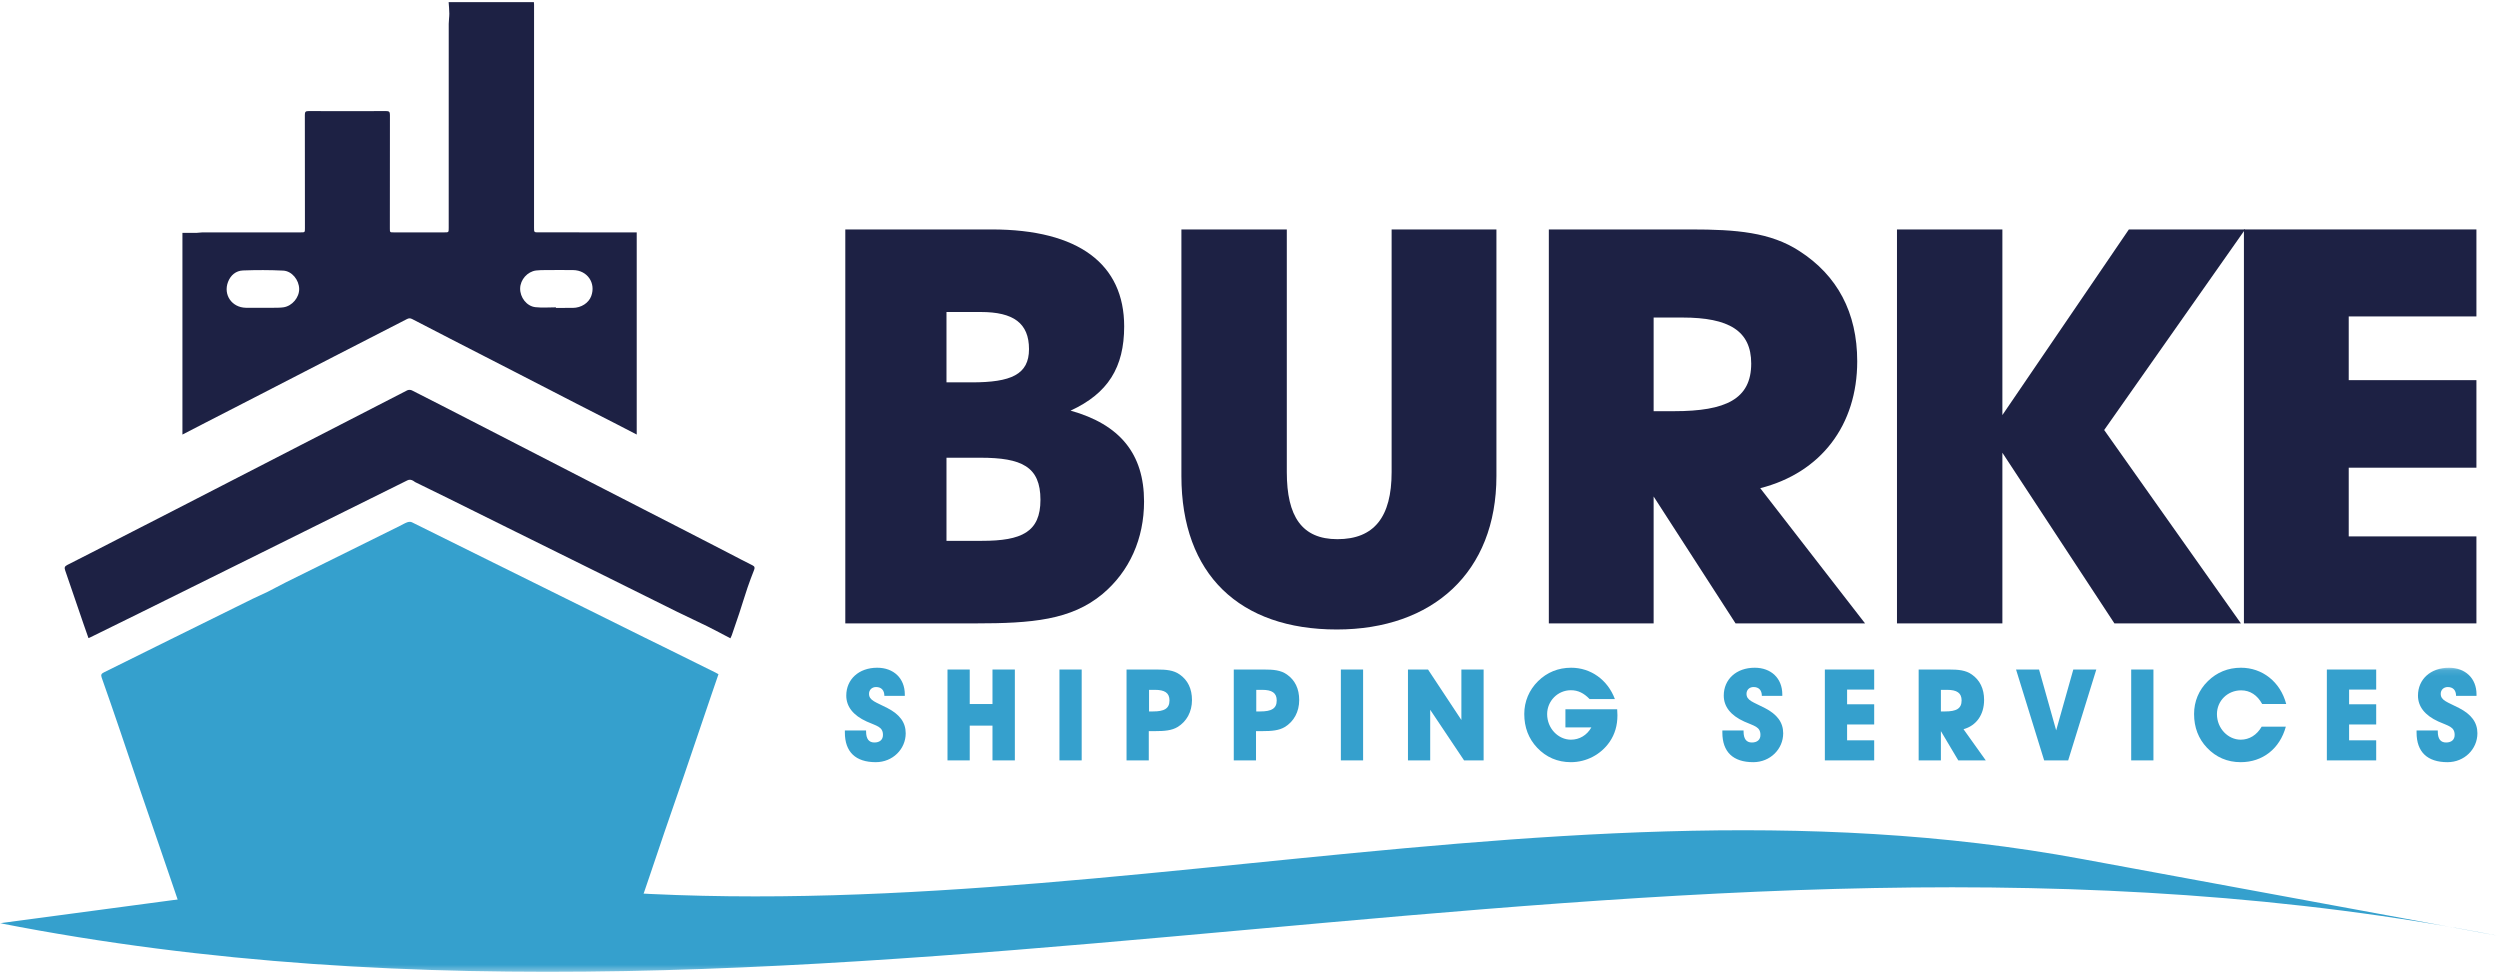
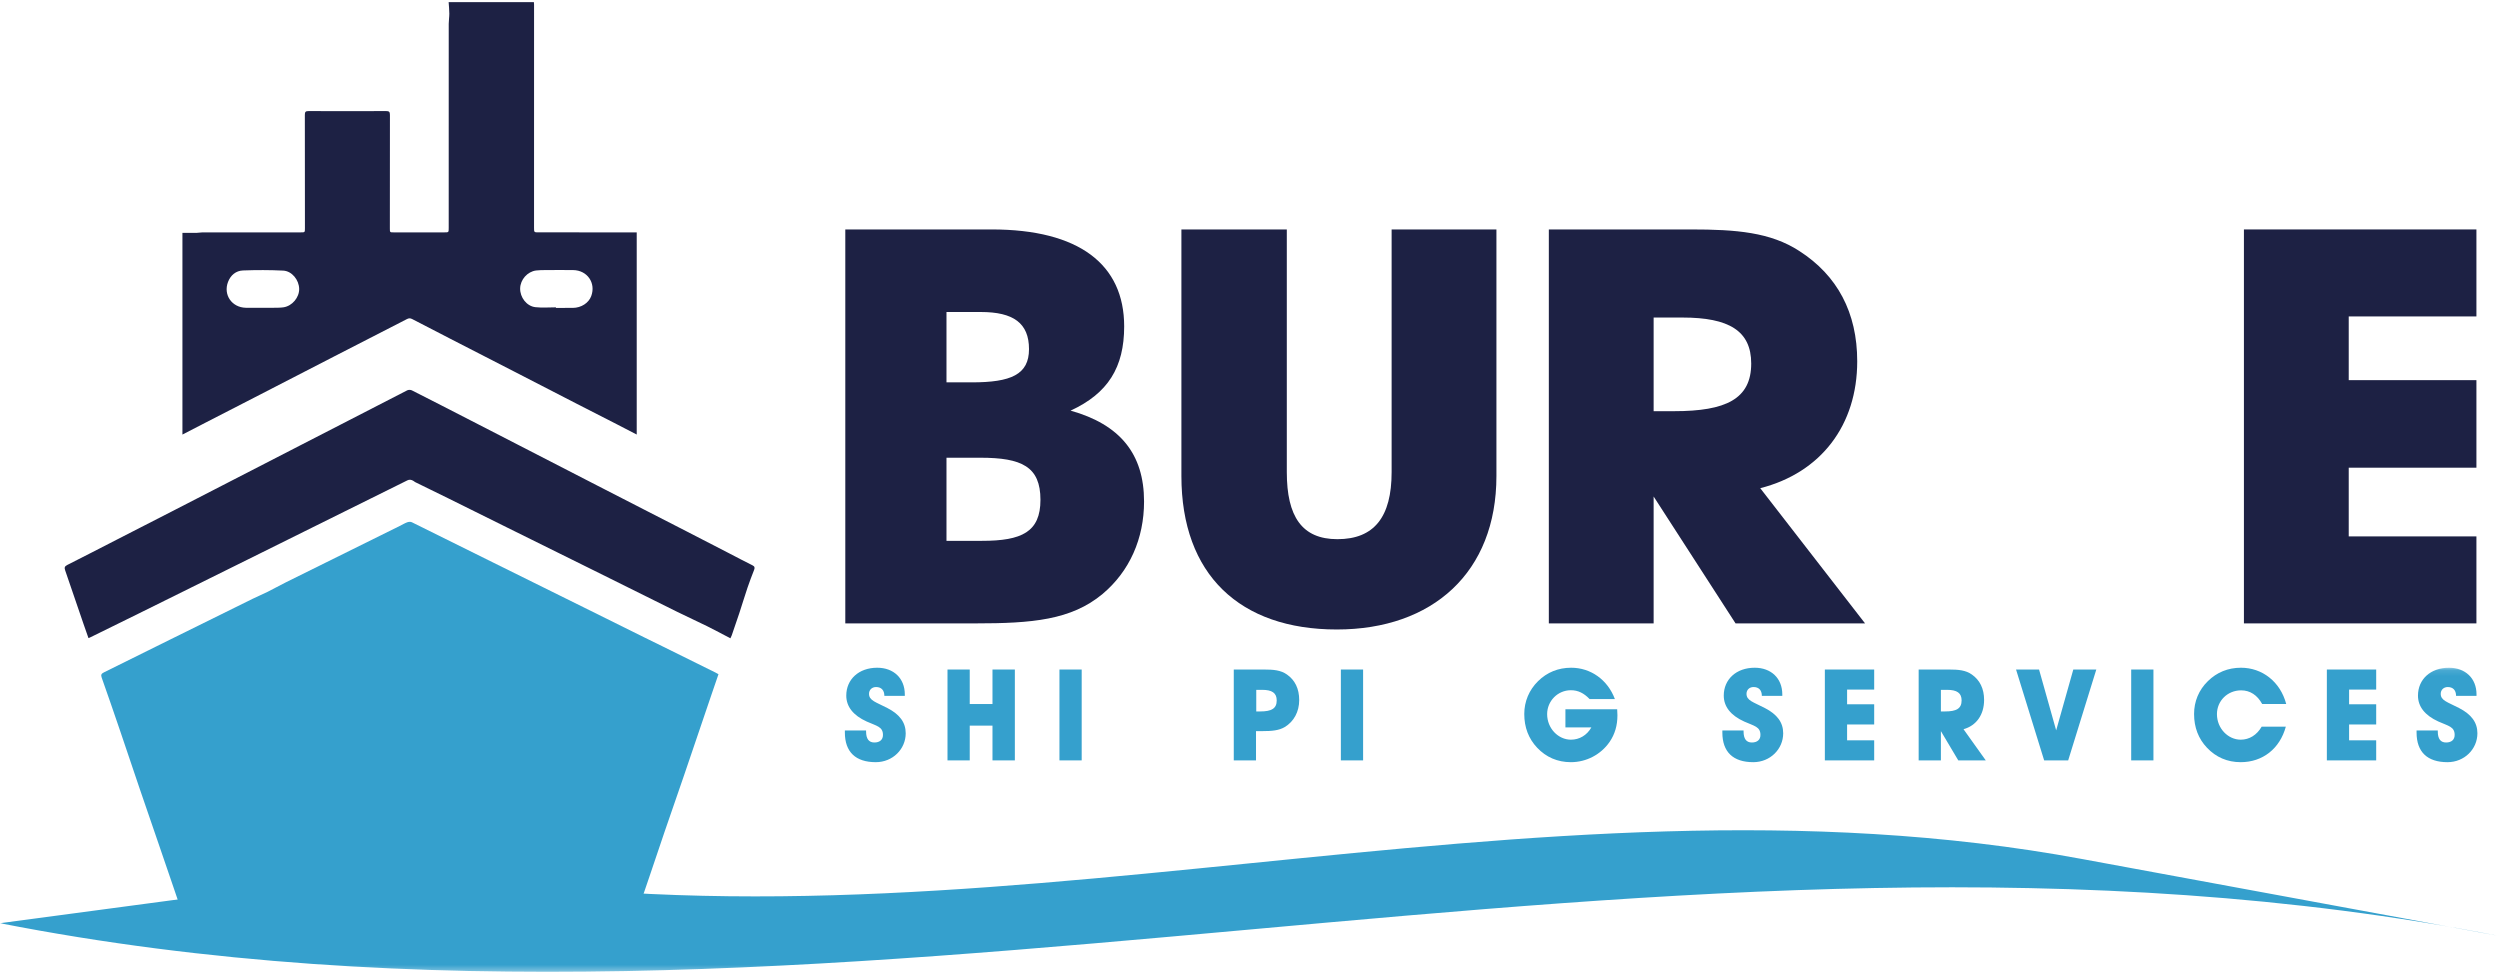
<svg xmlns="http://www.w3.org/2000/svg" xmlns:xlink="http://www.w3.org/1999/xlink" width="424px" height="166px" viewBox="0 0 424 166" version="1.1">
  <title>Group</title>
  <defs>
    <polygon id="path-1" points="0 0.106 423.822 0.106 423.822 51.682 0 51.682" />
  </defs>
  <g id="Page-1" stroke="none" stroke-width="1" fill="none" fill-rule="evenodd">
    <g id="Group">
      <g id="Group-4" transform="translate(16.762, 0)">
        <path d="M105.093,114.345 C104.679,115.553 104.273,116.726 103.874,117.9 C102.331,122.438 100.797,126.978 99.248,131.514 C98.155,134.712 97.036,137.902 95.942,141.099 C95.077,143.629 94.234,146.166 93.373,148.697 C92.257,151.975 91.126,155.248 90.02,158.53 C89.898,158.892 89.65,158.817 89.418,158.817 C87.279,158.823 85.141,158.82 83.001,158.82 C69.698,158.819 56.395,158.82 43.092,158.82 C34.084,158.82 25.075,158.819 16.067,158.827 C15.673,158.827 15.469,158.762 15.319,158.318 C13.604,153.217 11.854,148.128 10.111,143.037 C9.06,139.967 7.996,136.901 6.95,133.83 C5.83,130.537 4.73,127.235 3.607,123.943 C2.582,120.934 1.548,117.928 0.487,114.932 C0.314,114.441 0.427,114.248 0.875,114.028 C4.622,112.19 8.354,110.322 12.094,108.47 C16.763,106.158 21.434,103.849 26.108,101.547 C26.925,101.144 27.771,100.799 28.586,100.393 C29.645,99.865 30.676,99.282 31.735,98.757 C38.164,95.568 44.598,92.388 51.03,89.204 C51.453,88.996 51.858,88.744 52.298,88.583 C52.534,88.496 52.872,88.467 53.085,88.571 C57.735,90.859 62.371,93.172 67.014,95.473 C72.088,97.99 77.167,100.497 82.243,103.011 C85.63,104.688 89.015,106.372 92.401,108.049 C93.486,108.587 94.578,109.112 95.663,109.65 C98.639,111.12 101.614,112.593 104.589,114.067 C104.738,114.142 104.882,114.228 105.093,114.345" id="Fill-1" fill="#35A0CD" />
        <path d="M27.804,52.202 C28.393,52.202 28.982,52.212 29.572,52.2 C30.158,52.187 30.753,52.206 31.33,52.118 C32.798,51.895 34.004,50.441 33.978,48.993 C33.949,47.473 32.749,45.968 31.262,45.895 C28.998,45.783 26.722,45.784 24.456,45.869 C23.246,45.914 22.347,46.678 21.912,47.813 C21.074,50.008 22.565,52.15 24.927,52.198 C25.885,52.219 26.845,52.202 27.804,52.202 Z M77.52,52.124 C77.52,52.157 77.52,52.189 77.52,52.221 C78.479,52.221 79.438,52.23 80.397,52.219 C81.822,52.203 83.078,51.388 83.511,50.216 C84.332,47.995 82.843,45.837 80.45,45.805 C78.902,45.785 77.353,45.796 75.805,45.805 C75.252,45.808 74.692,45.803 74.146,45.876 C72.681,46.068 71.49,47.429 71.455,48.901 C71.418,50.429 72.553,51.932 74.046,52.098 C75.19,52.226 76.361,52.124 77.52,52.124 Z M14.178,39.494 C15.052,39.494 15.842,39.502 16.632,39.49 C16.947,39.485 17.26,39.413 17.575,39.413 C23.132,39.408 28.69,39.41 34.249,39.411 C34.953,39.411 34.954,39.411 34.954,38.686 C34.954,32.285 34.958,25.884 34.94,19.484 C34.938,18.974 35.063,18.836 35.581,18.838 C39.96,18.859 44.339,18.856 48.718,18.838 C49.216,18.836 49.372,18.955 49.371,19.482 C49.35,25.899 49.358,32.316 49.358,38.734 C49.358,39.411 49.358,39.411 50.017,39.411 C52.879,39.411 55.743,39.411 58.606,39.411 C59.34,39.411 59.339,39.411 59.339,38.653 C59.339,27.115 59.337,15.577 59.343,4.04 C59.344,3.463 59.445,2.888 59.443,2.312 C59.44,1.678 59.371,1.043 59.328,0.365 C64.154,0.365 68.949,0.365 73.788,0.365 C73.798,0.522 73.815,0.665 73.815,0.809 C73.815,13.408 73.813,26.007 73.811,38.606 C73.811,39.409 73.81,39.409 74.604,39.409 C79.893,39.41 85.181,39.41 90.47,39.41 C90.704,39.41 90.939,39.41 91.226,39.41 C91.226,50.83 91.226,62.225 91.226,73.699 C89.899,73.014 88.637,72.356 87.369,71.706 C85.244,70.617 83.114,69.538 80.991,68.446 C77.435,66.619 73.884,64.784 70.329,62.956 C66.767,61.124 63.202,59.298 59.641,57.469 C57.472,56.354 55.303,55.243 53.143,54.112 C52.821,53.944 52.576,53.951 52.257,54.115 C48.117,56.249 43.968,58.365 39.827,60.495 C35.326,62.809 30.831,65.131 26.332,67.448 C23.658,68.825 20.981,70.196 18.306,71.571 C16.949,72.27 15.594,72.972 14.178,73.704 C14.178,62.257 14.178,50.885 14.178,39.494 L14.178,39.494 Z" id="Fill-3" fill="#1D2144" />
      </g>
      <path d="M123.877,108.256 C122.512,107.544 121.231,106.848 119.926,106.202 C118.25,105.374 116.546,104.604 114.871,103.775 C110.33,101.531 105.8,99.266 101.262,97.016 C96.172,94.492 91.078,91.977 85.986,89.456 C82.659,87.808 79.335,86.153 76.007,84.508 C74.152,83.591 72.289,82.689 70.432,81.776 C70.314,81.718 70.216,81.619 70.101,81.552 C69.786,81.37 69.479,81.276 69.107,81.461 C63.938,84.031 58.763,86.59 53.59,89.155 C50.137,90.866 46.686,92.583 43.233,94.294 C36.665,97.549 30.095,100.804 23.525,104.054 C20.833,105.386 18.135,106.707 15.44,108.032 C15.321,108.091 15.196,108.14 15.005,108.223 C14.718,107.403 14.432,106.605 14.158,105.803 C13.124,102.781 12.103,99.755 11.053,96.739 C10.891,96.272 10.956,96.045 11.422,95.811 C14.291,94.369 17.142,92.89 19.999,91.425 C23.05,89.861 26.101,88.302 29.151,86.737 C31.513,85.525 33.873,84.308 36.234,83.093 C41.078,80.6 45.921,78.108 50.765,75.615 C53.126,74.401 55.489,73.19 57.848,71.973 C61.584,70.047 65.315,68.112 69.06,66.203 C69.272,66.096 69.635,66.095 69.848,66.202 C73.15,67.871 76.438,69.564 79.729,71.254 C82.386,72.619 85.042,73.986 87.699,75.353 C92.258,77.699 96.816,80.046 101.376,82.39 C103.962,83.719 106.549,85.044 109.135,86.371 C111.588,87.63 114.042,88.885 116.494,90.145 C118.87,91.367 121.246,92.592 123.62,93.818 C124.949,94.503 126.266,95.212 127.608,95.871 C128.016,96.071 128.038,96.288 127.895,96.659 C127.512,97.643 127.129,98.628 126.792,99.627 C126.305,101.07 125.868,102.528 125.392,103.974 C124.977,105.236 124.539,106.489 124.107,107.745 C124.054,107.9 123.972,108.045 123.877,108.256" id="Fill-5" fill="#1D2144" />
      <path d="M166.552,91.726 C173.294,91.726 176.461,90.222 176.461,84.772 C176.461,79.134 173.294,77.63 166.245,77.63 L160.524,77.63 L160.524,91.726 L166.552,91.726 Z M164.815,64.849 C171.455,64.849 174.52,63.534 174.52,59.212 C174.52,54.794 171.864,52.916 166.348,52.916 L160.524,52.916 L160.524,64.849 L164.815,64.849 Z M143.363,38.913 L168.187,38.913 C182.999,38.913 190.66,44.834 190.66,55.359 C190.66,62.313 187.902,66.729 181.569,69.642 C189.945,71.991 194.032,76.972 194.032,85.053 C194.032,91.349 191.58,96.894 186.983,100.747 C181.671,105.163 175.031,105.727 165.428,105.727 L143.363,105.727 L143.363,38.913 L143.363,38.913 Z" id="Fill-6" fill="#1D2144" />
      <path d="M218.243,38.913 L218.243,80.073 C218.243,87.591 220.797,91.444 226.825,91.444 C233.056,91.444 236.019,87.685 236.019,80.073 L236.019,38.913 L253.794,38.913 L253.794,80.731 C253.794,97.082 242.965,106.761 226.722,106.761 C210.275,106.761 200.366,97.458 200.366,80.731 L200.366,38.913 L218.243,38.913" id="Fill-7" fill="#1D2144" />
      <path d="M283.93,69.737 C292.715,69.737 297.006,67.669 297.006,61.655 C297.006,56.11 293.226,53.855 285.36,53.855 L280.456,53.855 L280.456,69.737 L283.93,69.737 Z M262.682,105.727 L262.682,38.913 L286.79,38.913 C294.452,38.913 300.275,39.383 305.178,42.579 C311.614,46.713 314.985,53.009 314.985,61.279 C314.985,72.085 308.856,80.167 298.538,82.798 L316.313,105.727 L294.35,105.727 L280.456,84.207 L280.456,105.727 L262.682,105.727 L262.682,105.727 Z" id="Fill-8" fill="#1D2144" />
-       <polyline id="Fill-9" fill="#1D2144" points="321.727 105.727 321.727 38.913 339.604 38.913 339.604 70.394 361.057 38.913 380.773 38.913 356.868 72.931 380.058 105.727 358.605 105.727 339.604 76.784 339.604 105.727 321.727 105.727" />
      <polyline id="Fill-10" fill="#1D2144" points="380.569 105.727 380.569 38.913 420.001 38.913 420.001 53.667 398.344 53.667 398.344 64.473 420.001 64.473 420.001 79.321 398.344 79.321 398.344 90.974 420.001 90.974 420.001 105.727 380.569 105.727" />
      <path d="M146.888,123.89 C146.888,123.955 146.888,123.998 146.888,124.063 C146.888,125.32 147.365,125.928 148.298,125.928 C149.208,125.928 149.75,125.45 149.75,124.648 C149.75,123.24 148.687,123.131 146.996,122.373 C144.699,121.332 143.528,119.836 143.528,117.972 C143.528,115.219 145.653,113.247 148.774,113.247 C151.549,113.247 153.456,115.024 153.456,117.777 C153.456,117.864 153.456,117.928 153.456,118.015 L149.988,118.015 C149.988,117.062 149.467,116.52 148.579,116.52 C147.886,116.52 147.387,116.997 147.387,117.669 C147.387,118.817 148.514,119.056 150.486,120.075 C152.589,121.158 153.608,122.524 153.608,124.366 C153.608,127.054 151.397,129.265 148.536,129.265 C145.111,129.265 143.29,127.531 143.29,124.237 C143.29,124.128 143.29,123.998 143.29,123.89 L146.888,123.89" id="Fill-11" fill="#35A0CD" />
      <polyline id="Fill-12" fill="#35A0CD" points="168.326 123.066 164.467 123.066 164.467 128.962 160.696 128.962 160.696 113.551 164.467 113.551 164.467 119.403 168.326 119.403 168.326 113.551 172.119 113.551 172.119 128.962 168.326 128.962 168.326 123.066" />
      <polygon id="Fill-13" fill="#35A0CD" points="179.683 128.962 183.454 128.962 183.454 113.551 179.683 113.551" />
-       <path d="M195.571,120.66 C197.435,120.66 198.345,120.183 198.345,118.796 C198.345,117.517 197.543,116.997 195.874,116.997 L194.877,116.997 L194.877,120.66 L195.571,120.66 Z M191.062,128.962 L191.062,113.551 L196.178,113.551 C197.803,113.551 199.038,113.658 200.079,114.396 C201.445,115.349 202.16,116.802 202.16,118.731 C202.16,120.725 201.25,122.373 199.71,123.305 C198.735,123.89 197.521,123.998 195.917,123.998 L194.833,123.998 L194.833,128.962 L191.062,128.962 L191.062,128.962 Z" id="Fill-14" fill="#35A0CD" />
      <path d="M213.756,120.66 C215.62,120.66 216.531,120.183 216.531,118.796 C216.531,117.517 215.728,116.997 214.06,116.997 L213.062,116.997 L213.062,120.66 L213.756,120.66 Z M209.248,128.962 L209.248,113.551 L214.363,113.551 C215.989,113.551 217.224,113.658 218.265,114.396 C219.63,115.349 220.345,116.802 220.345,118.731 C220.345,120.725 219.435,122.373 217.896,123.305 C216.92,123.89 215.707,123.998 214.103,123.998 L213.019,123.998 L213.019,128.962 L209.248,128.962 L209.248,128.962 Z" id="Fill-15" fill="#35A0CD" />
      <polygon id="Fill-16" fill="#35A0CD" points="227.411 128.962 231.182 128.962 231.182 113.551 227.411 113.551" />
-       <polyline id="Fill-17" fill="#35A0CD" points="238.791 128.962 238.791 113.551 242.193 113.551 247.851 122.112 247.851 113.551 251.622 113.551 251.622 128.962 248.306 128.962 242.562 120.378 242.562 128.962 238.791 128.962" />
      <path d="M274.317,121.31 C274.317,123.045 273.883,124.518 272.995,125.819 C271.521,127.965 269.05,129.265 266.427,129.265 C264.151,129.265 262.221,128.42 260.704,126.816 C259.252,125.277 258.516,123.369 258.516,121.093 C258.516,118.97 259.338,117.019 260.856,115.523 C262.374,114.027 264.281,113.247 266.47,113.247 C269.765,113.247 272.648,115.263 273.883,118.558 L269.591,118.558 C268.638,117.56 267.641,117.062 266.427,117.062 C264.173,117.062 262.395,118.904 262.395,121.115 C262.395,123.564 264.303,125.45 266.427,125.45 C267.857,125.45 269.137,124.713 269.895,123.369 L265.495,123.369 L265.495,120.291 L274.274,120.291 C274.295,120.638 274.317,120.985 274.317,121.31" id="Fill-18" fill="#35A0CD" />
      <path d="M295.71,123.89 C295.71,123.955 295.71,123.998 295.71,124.063 C295.71,125.32 296.187,125.928 297.119,125.928 C298.03,125.928 298.571,125.45 298.571,124.648 C298.571,123.24 297.509,123.131 295.818,122.373 C293.521,121.332 292.35,119.836 292.35,117.972 C292.35,115.219 294.475,113.247 297.596,113.247 C300.37,113.247 302.278,115.024 302.278,117.777 C302.278,117.864 302.278,117.928 302.278,118.015 L298.81,118.015 C298.81,117.062 298.289,116.52 297.4,116.52 C296.707,116.52 296.208,116.997 296.208,117.669 C296.208,118.817 297.335,119.056 299.308,120.075 C301.411,121.158 302.429,122.524 302.429,124.366 C302.429,127.054 300.218,129.265 297.358,129.265 C293.932,129.265 292.112,127.531 292.112,124.237 C292.112,124.128 292.112,123.998 292.112,123.89 L295.71,123.89" id="Fill-19" fill="#35A0CD" />
      <polyline id="Fill-20" fill="#35A0CD" points="309.495 128.962 309.495 113.551 317.862 113.551 317.862 116.953 313.267 116.953 313.267 119.446 317.862 119.446 317.862 122.871 313.267 122.871 313.267 125.558 317.862 125.558 317.862 128.962 309.495 128.962" />
      <path d="M329.913,120.66 C331.777,120.66 332.688,120.183 332.688,118.796 C332.688,117.517 331.885,116.997 330.217,116.997 L329.175,116.997 L329.175,120.66 L329.913,120.66 Z M325.405,128.962 L325.405,113.551 L330.52,113.551 C332.145,113.551 333.381,113.658 334.422,114.396 C335.787,115.349 336.503,116.802 336.503,118.709 C336.503,121.202 335.202,123.066 333.012,123.673 L336.785,128.962 L332.124,128.962 L329.175,123.998 L329.175,128.962 L325.405,128.962 L325.405,128.962 Z" id="Fill-21" fill="#35A0CD" />
      <polyline id="Fill-22" fill="#35A0CD" points="346.689 128.962 341.921 113.551 345.823 113.551 348.727 123.868 351.632 113.551 355.534 113.551 350.764 128.962 346.689 128.962" />
      <polygon id="Fill-23" fill="#35A0CD" points="361.451 128.962 365.223 128.962 365.223 113.551 361.451 113.551" />
      <path d="M380.026,129.265 C377.75,129.265 375.82,128.42 374.304,126.816 C372.851,125.277 372.115,123.369 372.115,121.093 C372.115,118.97 372.916,117.019 374.455,115.523 C375.972,114.027 377.881,113.247 380.069,113.247 C383.667,113.247 386.745,115.61 387.743,119.403 L383.667,119.403 C382.843,117.886 381.609,117.083 380.091,117.083 C377.793,117.083 375.994,118.861 375.994,121.115 C375.994,123.564 377.901,125.45 380.026,125.45 C381.478,125.45 382.757,124.67 383.581,123.24 L387.678,123.24 C386.659,126.989 383.733,129.265 380.026,129.265" id="Fill-24" fill="#35A0CD" />
      <polyline id="Fill-25" fill="#35A0CD" points="394.635 128.962 394.635 113.551 403.002 113.551 403.002 116.953 398.406 116.953 398.406 119.446 403.002 119.446 403.002 122.871 398.406 122.871 398.406 125.558 403.002 125.558 403.002 128.962 394.635 128.962" />
      <g id="Group-29" transform="translate(0, 113.141)">
        <mask id="mask-2" fill="white">
          <use xlink:href="#path-1" />
        </mask>
        <g id="Clip-27" />
        <path d="M413.449,10.749 C413.449,10.814 413.449,10.857 413.449,10.922 C413.449,12.179 413.926,12.787 414.858,12.787 C415.769,12.787 416.31,12.309 416.31,11.508 C416.31,10.099 415.248,9.991 413.558,9.232 C411.26,8.191 410.089,6.696 410.089,4.832 C410.089,2.078 412.214,0.106 415.335,0.106 C418.109,0.106 420.017,1.884 420.017,4.637 C420.017,4.723 420.017,4.788 420.017,4.874 L416.549,4.874 C416.549,3.921 416.029,3.38 415.139,3.38 C414.446,3.38 413.947,3.856 413.947,4.528 C413.947,5.677 415.075,5.915 417.047,6.934 C419.15,8.018 420.168,9.383 420.168,11.225 C420.168,13.914 417.957,16.125 415.097,16.125 C411.671,16.125 409.851,14.39 409.851,11.096 C409.851,10.987 409.851,10.857 409.851,10.749 L413.449,10.749" id="Fill-26" fill="#35A0CD" mask="url(#mask-2)" />
        <path d="M423.823,45.592 C282.548,17.911 141.274,71.115 0,43.434 C23.546,40.289 47.091,37.144 70.637,33.999 C164.82,51.492 259.002,15.066 353.185,32.56 C376.731,36.904 400.277,41.248 423.823,45.592" id="Fill-28" fill="#35A0CD" mask="url(#mask-2)" />
      </g>
    </g>
  </g>
</svg>